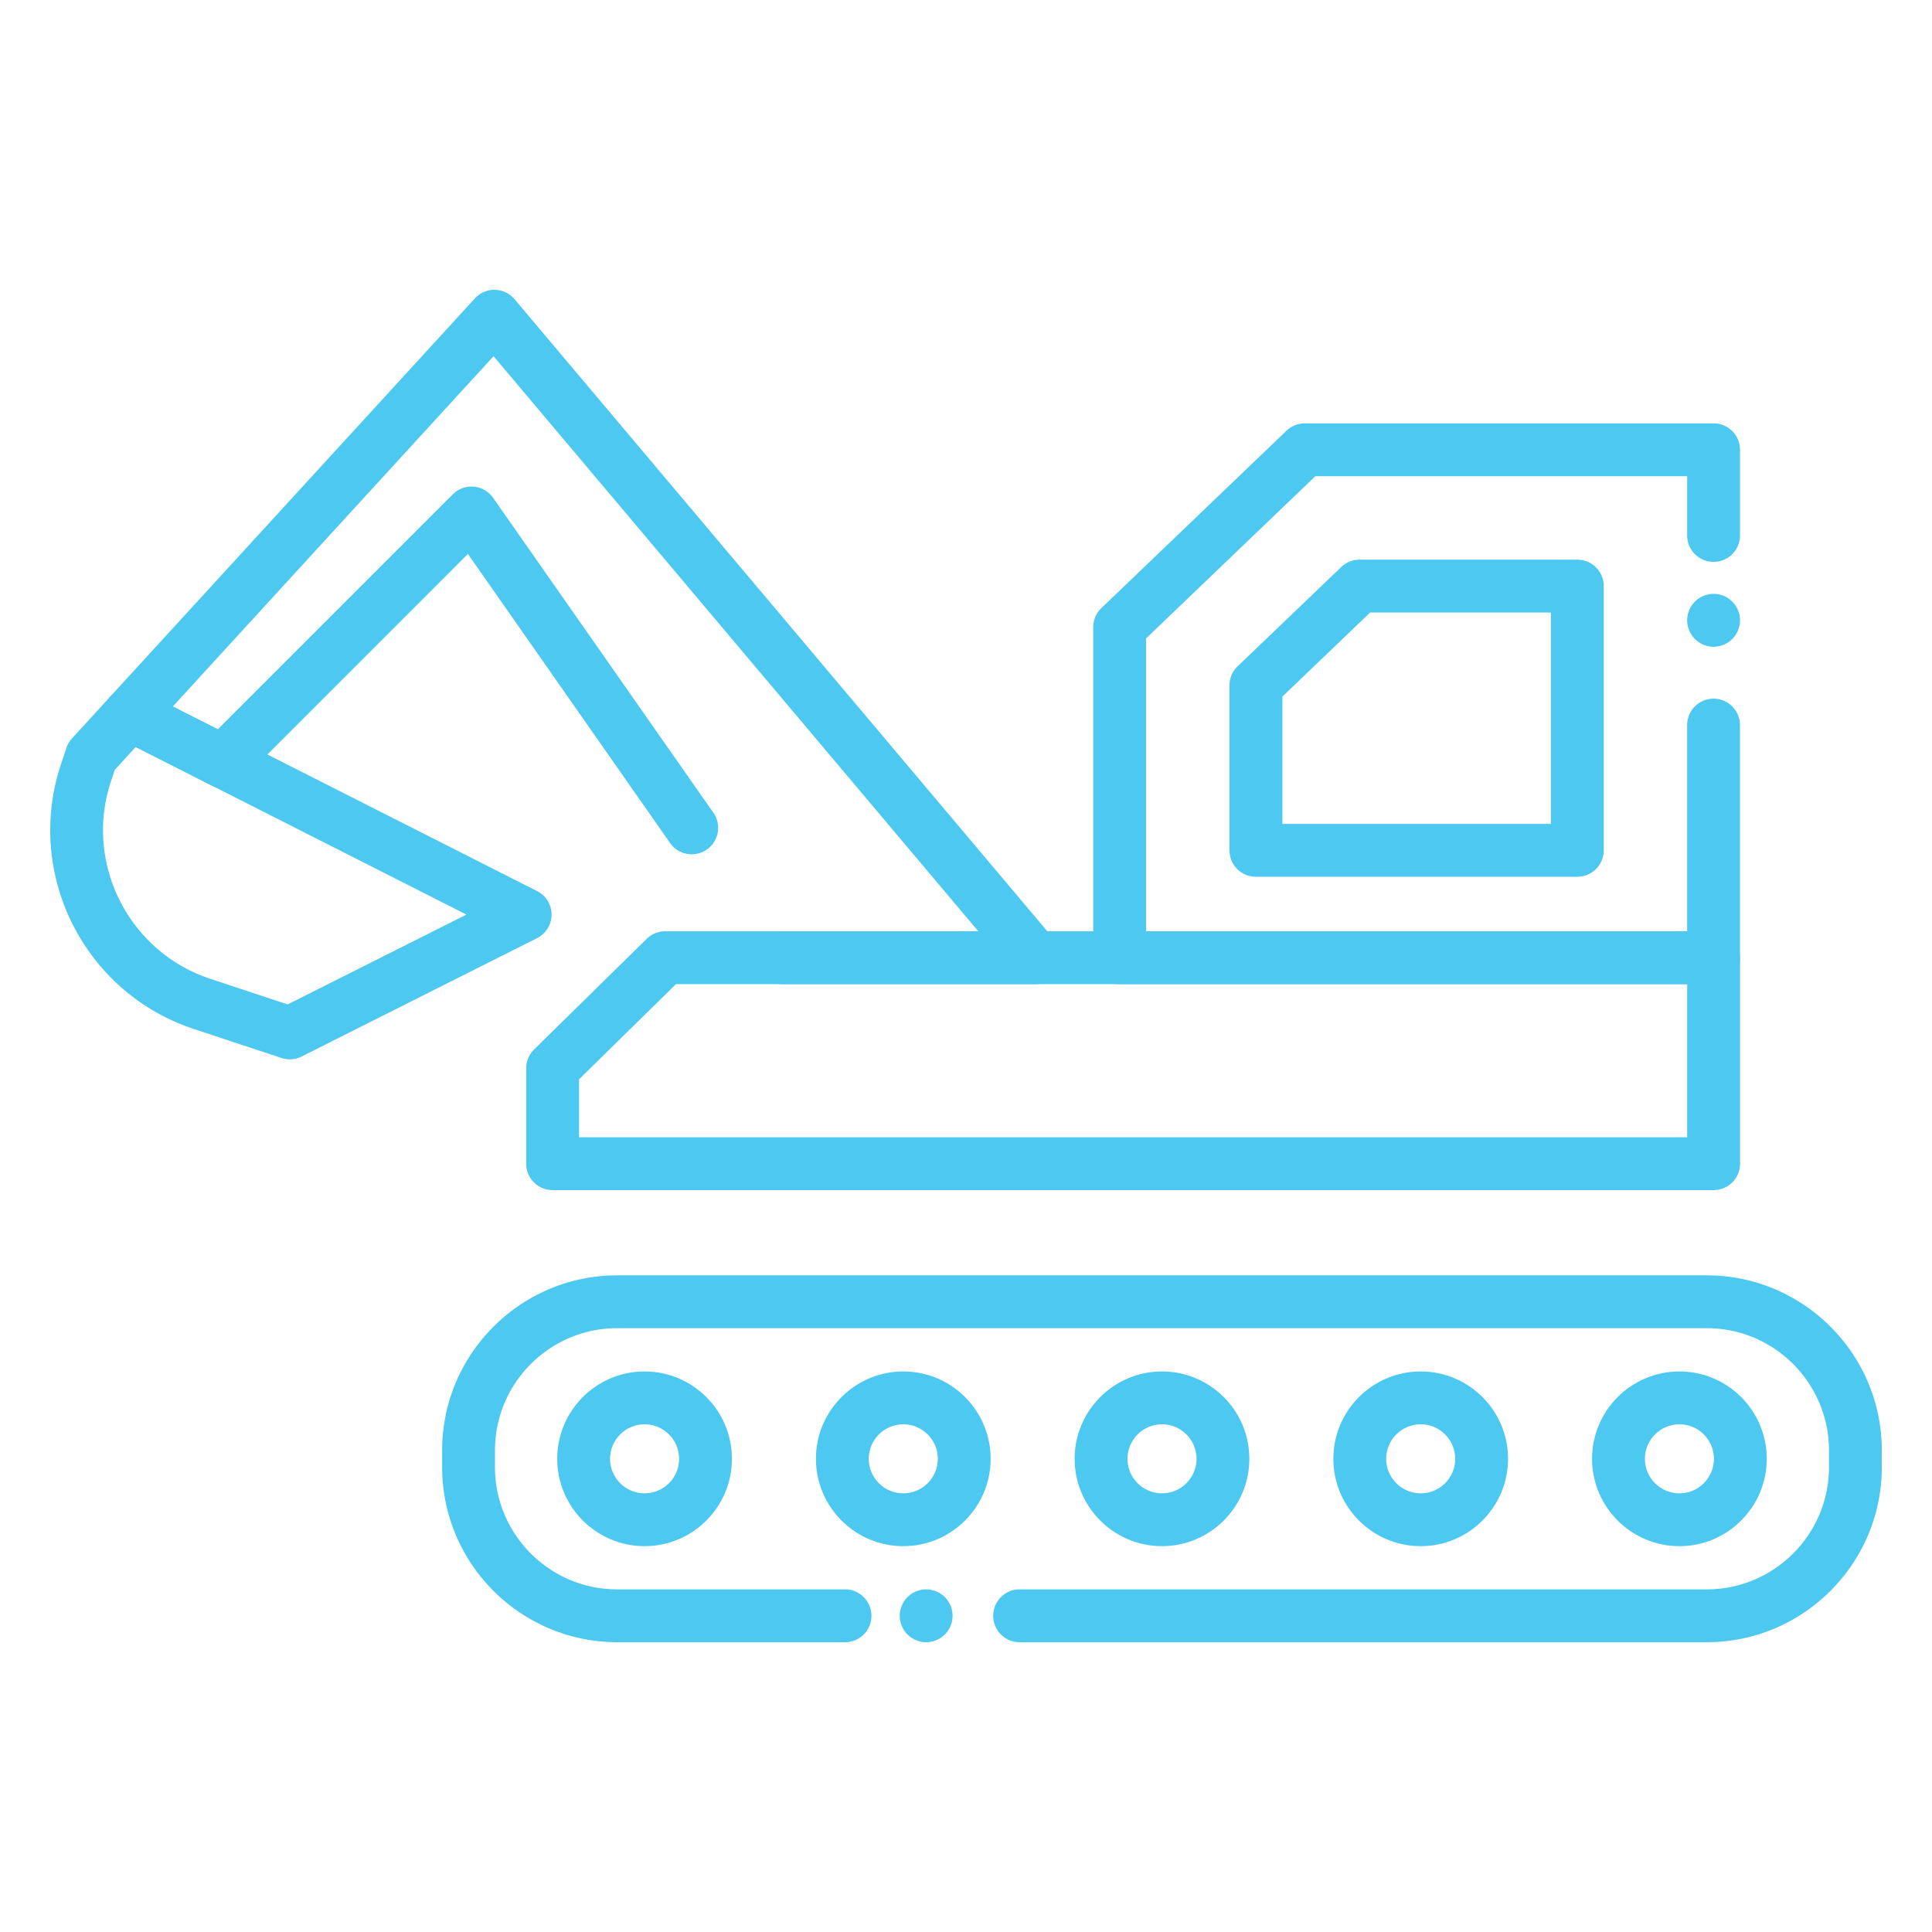
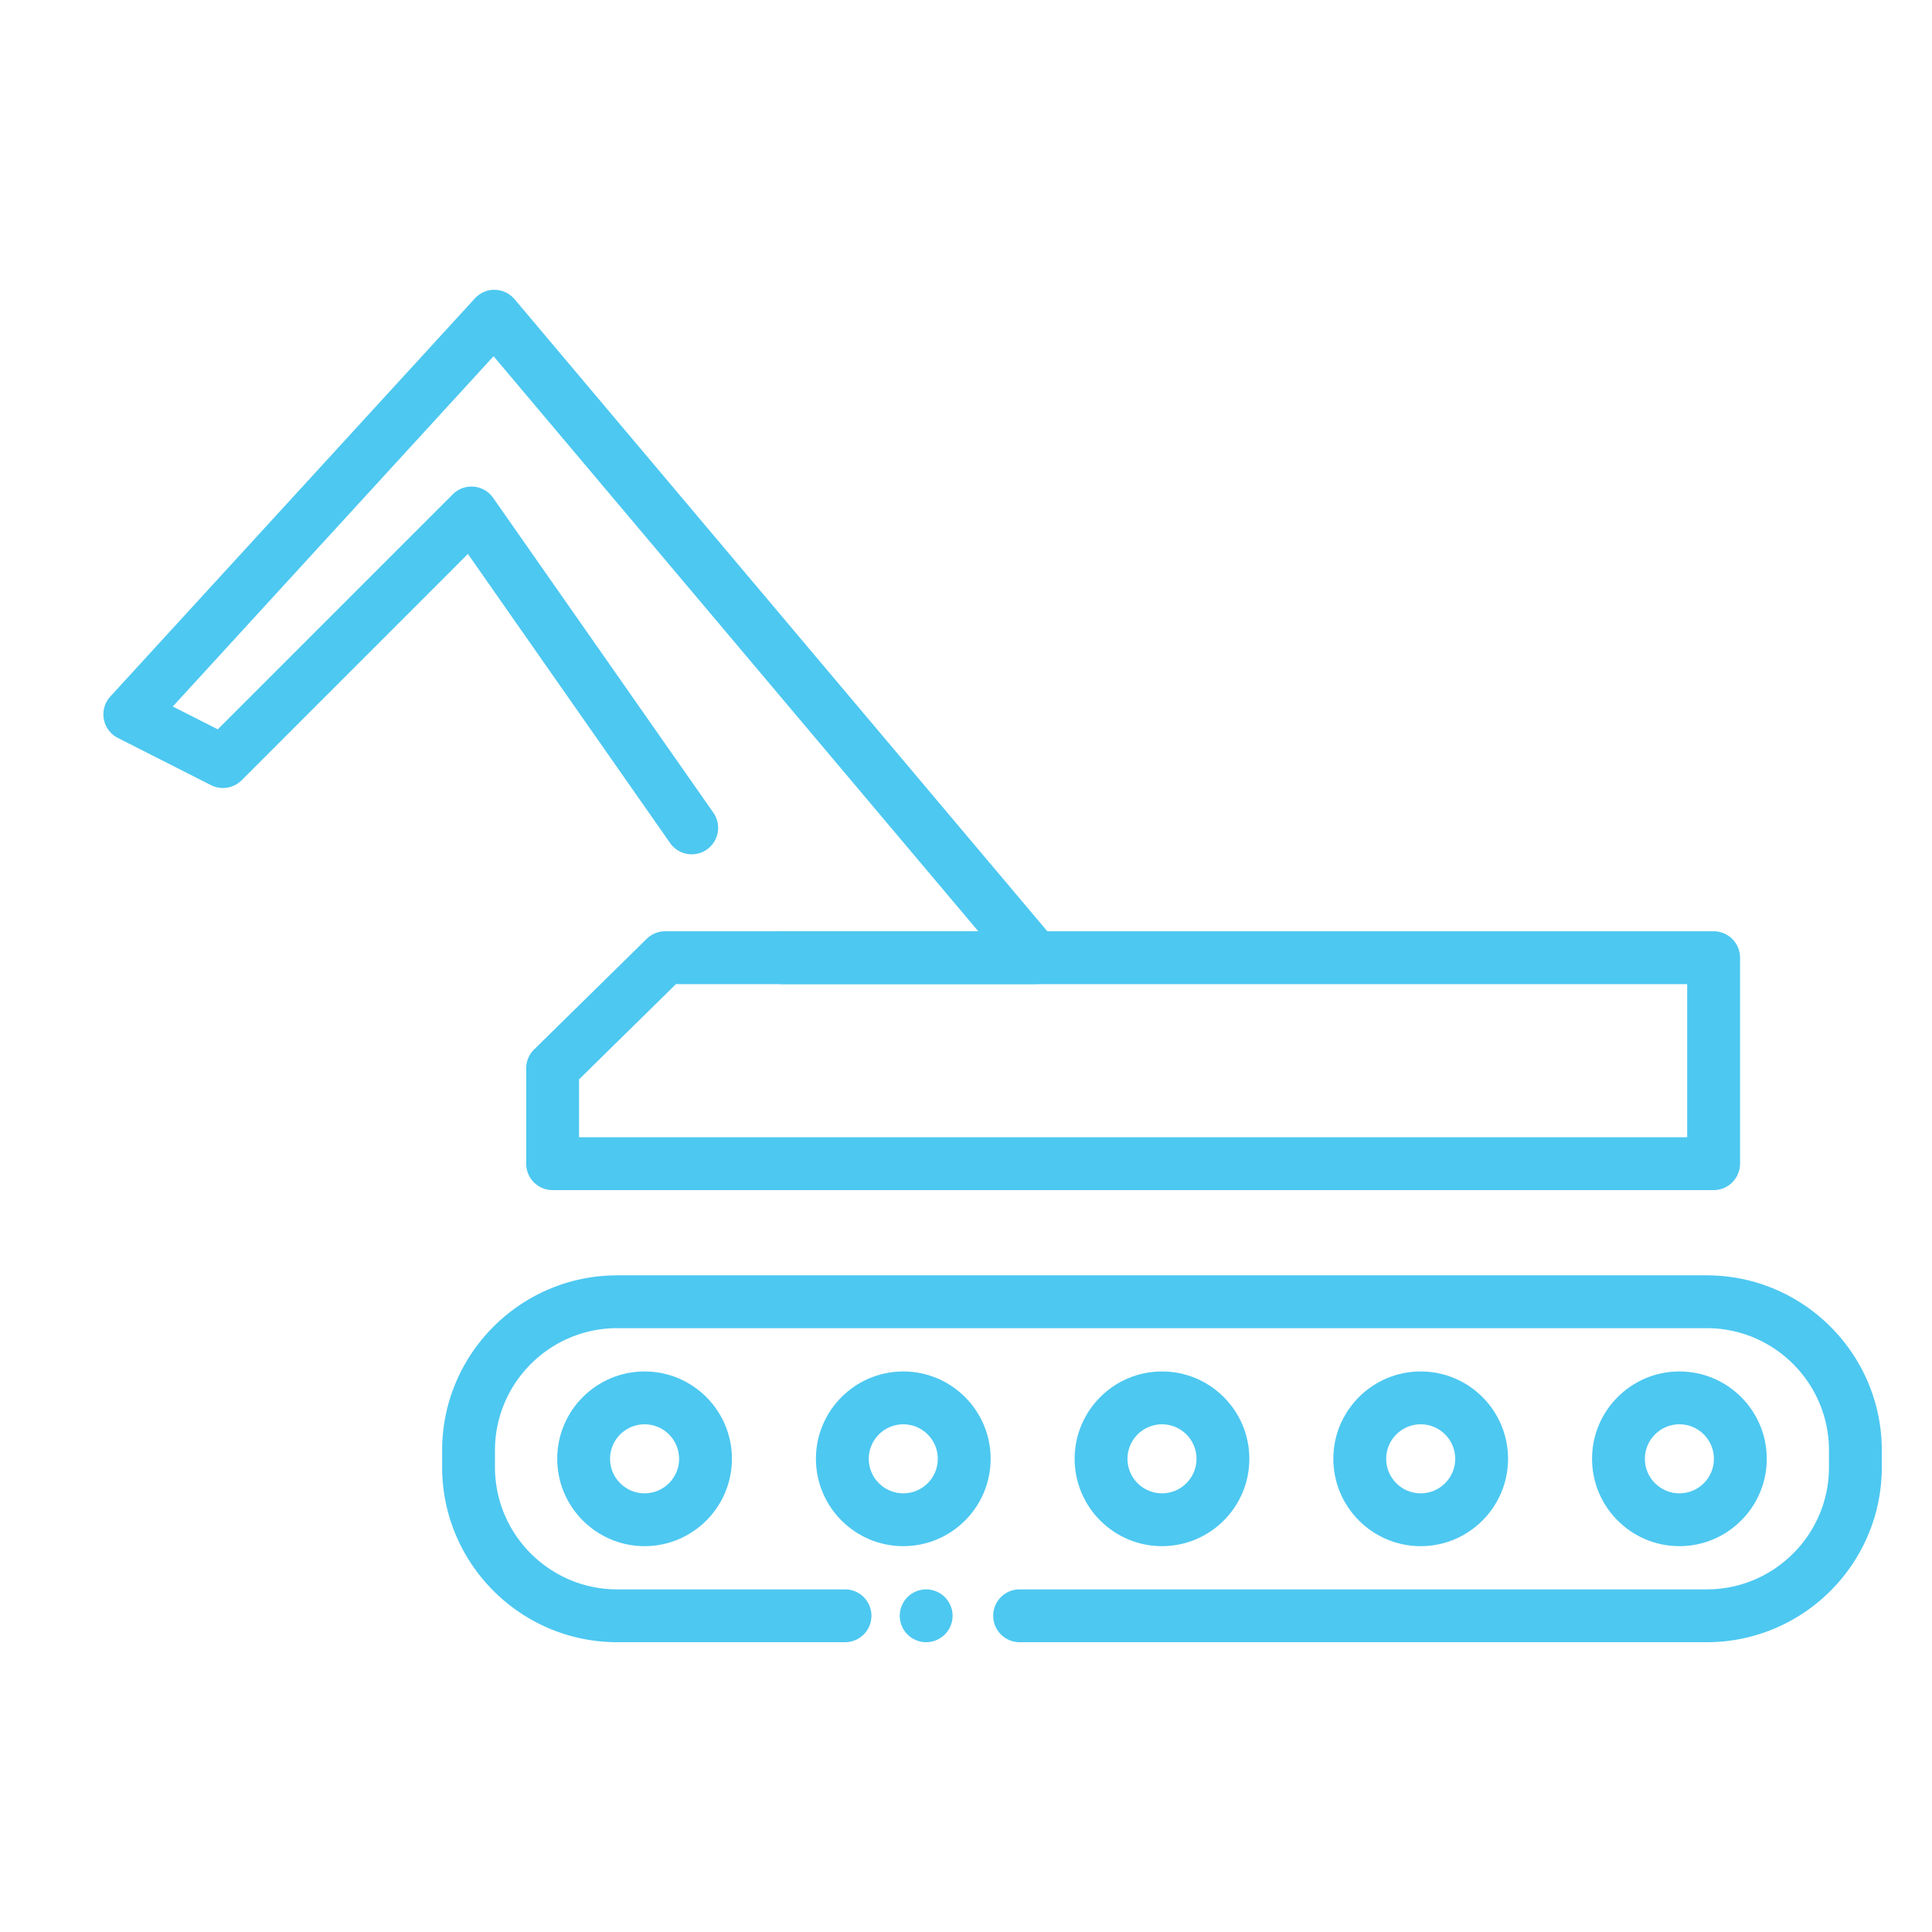
<svg xmlns="http://www.w3.org/2000/svg" viewBox="0 0 512 512" xml:space="preserve" enable-background="new 0 0 512 512">
-   <path d="M454.12 260.8h-157.4c-3.87 0-7-3.13-7-7v-87.6c0-1.91.78-3.73 2.16-5.05l49.05-47a6.994 6.994 0 0 1 4.84-1.95h108.35c3.87 0 7 3.13 7 7v22.7c0 3.87-3.13 7-7 7s-7-3.13-7-7v-15.7h-98.54l-44.87 42.99v77.61h143.4v-54.64c0-3.87 3.13-7 7-7s7 3.13 7 7v61.64c.01 3.86-3.12 7-6.99 7z" fill="#4dc8f1" class="fill-1b3954" />
-   <path d="M454.12 171.39c-.45 0-.91-.05-1.37-.14-.44-.09-.88-.23-1.31-.4-.42-.17-.82-.39-1.2-.64-.39-.26-.75-.55-1.07-.87-.32-.33-.61-.68-.87-1.07-.25-.38-.47-.78-.64-1.21-.18-.42-.31-.86-.4-1.3-.09-.46-.14-.92-.14-1.37 0-.46.05-.92.14-1.37s.22-.89.4-1.31c.17-.42.39-.83.64-1.21.26-.38.55-.74.87-1.06a7.046 7.046 0 0 1 4.95-2.06 7.028 7.028 0 0 1 5.82 3.12c.25.38.47.79.65 1.21.17.42.31.86.39 1.31.1.45.14.91.14 1.37 0 .45-.04.91-.14 1.37-.08.44-.22.88-.39 1.3-.18.43-.4.83-.65 1.21-.25.39-.55.74-.87 1.07-1.3 1.3-3.1 2.05-4.95 2.05z" fill="#4dc8f1" class="fill-1b3954" />
-   <path d="M418.01 232.35h-85.18c-3.87 0-7-3.13-7-7v-43.73c0-1.91.78-3.73 2.16-5.05l27.45-26.3a6.994 6.994 0 0 1 4.84-1.95h57.73c3.87 0 7 3.13 7 7v70.03c0 3.86-3.13 7-7 7zm-78.18-14h71.18v-56.03H363.1l-23.26 22.29v33.74z" fill="#4dc8f1" class="fill-16ade1" />
  <path d="M245.44 435.2c-.45 0-.91-.04-1.36-.14-.45-.08-.89-.22-1.31-.39-.43-.18-.83-.4-1.21-.65-.39-.25-.74-.55-1.07-.87-.32-.32-.61-.68-.87-1.06-.25-.38-.46-.79-.64-1.21a7.35 7.35 0 0 1-.4-1.31c-.09-.45-.14-.91-.14-1.37 0-.45.05-.91.14-1.37.09-.44.23-.88.4-1.3.18-.43.39-.83.64-1.21.26-.38.55-.74.87-1.07.33-.32.68-.61 1.07-.87.38-.25.78-.47 1.21-.64.42-.18.86-.31 1.31-.4 2.27-.46 4.69.29 6.31 1.91.33.33.62.69.87 1.07.26.38.47.78.65 1.21.17.42.31.86.4 1.3.09.46.13.92.13 1.37 0 .46-.04.92-.13 1.37-.09.45-.23.89-.4 1.31-.18.42-.39.83-.65 1.21-.25.38-.54.74-.87 1.06-1.3 1.3-3.1 2.05-4.95 2.05z" fill="#4dc8f1" class="fill-1b3954" />
  <path d="M452.3 435.2H270.21c-3.87 0-7-3.13-7-7s3.13-7 7-7H452.3c17.86 0 32.4-14.53 32.4-32.4v-4.42c0-17.86-14.53-32.4-32.4-32.4H163.57c-17.86 0-32.4 14.53-32.4 32.4v4.42c0 17.86 14.53 32.4 32.4 32.4h60.37c3.87 0 7 3.13 7 7s-3.13 7-7 7h-60.37c-25.58 0-46.4-20.81-46.4-46.4v-4.42c0-25.58 20.81-46.4 46.4-46.4H452.3c25.58 0 46.4 20.81 46.4 46.4v4.42c0 25.59-20.81 46.4-46.4 46.4zM454.13 315.39H146.45c-3.87 0-7-3.13-7-7v-25.28c0-1.88.75-3.68 2.09-4.99l29.83-29.31a6.99 6.99 0 0 1 4.91-2.01h277.85c3.87 0 7 3.13 7 7v54.59c0 3.86-3.14 7-7 7zm-300.68-14h293.67V260.8H179.14l-25.69 25.24v15.35z" fill="#4dc8f1" class="fill-1b3954" />
  <path d="M170.82 409.75c-12.76 0-23.15-10.38-23.15-23.15s10.38-23.15 23.15-23.15 23.15 10.38 23.15 23.15-10.39 23.15-23.15 23.15zm0-32.3c-5.04 0-9.15 4.1-9.15 9.15s4.1 9.15 9.15 9.15 9.15-4.1 9.15-9.15-4.11-9.15-9.15-9.15zM239.38 409.75c-12.76 0-23.15-10.38-23.15-23.15s10.38-23.15 23.15-23.15 23.15 10.38 23.15 23.15-10.39 23.15-23.15 23.15zm0-32.3c-5.04 0-9.15 4.1-9.15 9.15s4.1 9.15 9.15 9.15 9.15-4.1 9.15-9.15-4.11-9.15-9.15-9.15zM307.94 409.75c-12.76 0-23.15-10.38-23.15-23.15s10.38-23.15 23.15-23.15 23.15 10.38 23.15 23.15-10.39 23.15-23.15 23.15zm0-32.3c-5.04 0-9.15 4.1-9.15 9.15s4.1 9.15 9.15 9.15 9.15-4.1 9.15-9.15-4.11-9.15-9.15-9.15zM376.5 409.75c-12.76 0-23.15-10.38-23.15-23.15s10.38-23.15 23.15-23.15 23.15 10.38 23.15 23.15-10.39 23.15-23.15 23.15zm0-32.3c-5.04 0-9.15 4.1-9.15 9.15s4.1 9.15 9.15 9.15 9.15-4.1 9.15-9.15-4.11-9.15-9.15-9.15zM445.06 409.75c-12.76 0-23.15-10.38-23.15-23.15s10.38-23.15 23.15-23.15 23.15 10.38 23.15 23.15-10.39 23.15-23.15 23.15zm0-32.3c-5.04 0-9.15 4.1-9.15 9.15s4.1 9.15 9.15 9.15 9.15-4.1 9.15-9.15-4.11-9.15-9.15-9.15z" fill="#4dc8f1" class="fill-16ade1" />
  <path d="M274.31 260.8h-66.93c-3.87 0-7-3.13-7-7s3.13-7 7-7h51.88L130.8 94.4l-85.01 92.83 11.93 6.05L120 130.99a6.999 6.999 0 0 1 10.68.94l58.37 83.45c2.22 3.17 1.44 7.53-1.72 9.75a6.996 6.996 0 0 1-9.75-1.72L124 146.8l-59.97 59.98a7.003 7.003 0 0 1-8.12 1.29l-24.68-12.51a7.007 7.007 0 0 1-3.72-4.99c-.39-2.15.25-4.37 1.72-5.98l96.62-105.51c1.36-1.48 3.32-2.34 5.31-2.27 2.01.04 3.91.95 5.21 2.49l143.29 170a7.022 7.022 0 0 1 1 7.46 7.006 7.006 0 0 1-6.35 4.04z" fill="#4dc8f1" class="fill-1b3954" />
-   <path d="M76.8 280.73c-.74 0-1.48-.12-2.2-.35l-23.27-7.7c-29.01-9.6-44.81-41.02-35.21-70.03l1.48-4.45c.31-.93.81-1.79 1.48-2.51l10.16-11.1a7 7 0 0 1 8.33-1.52l24.68 12.51 80.08 40.56a6.995 6.995 0 0 1 3.84 6.25c0 2.64-1.5 5.06-3.86 6.24l-62.36 31.35c-.99.5-2.07.75-3.15.75zm-46.39-76.7-1.01 3.03c-7.17 21.67 4.64 45.15 26.32 52.33l20.52 6.79 47.37-23.81-87.65-44.41-5.55 6.07z" fill="#4dc8f1" class="fill-16ade1" />
</svg>